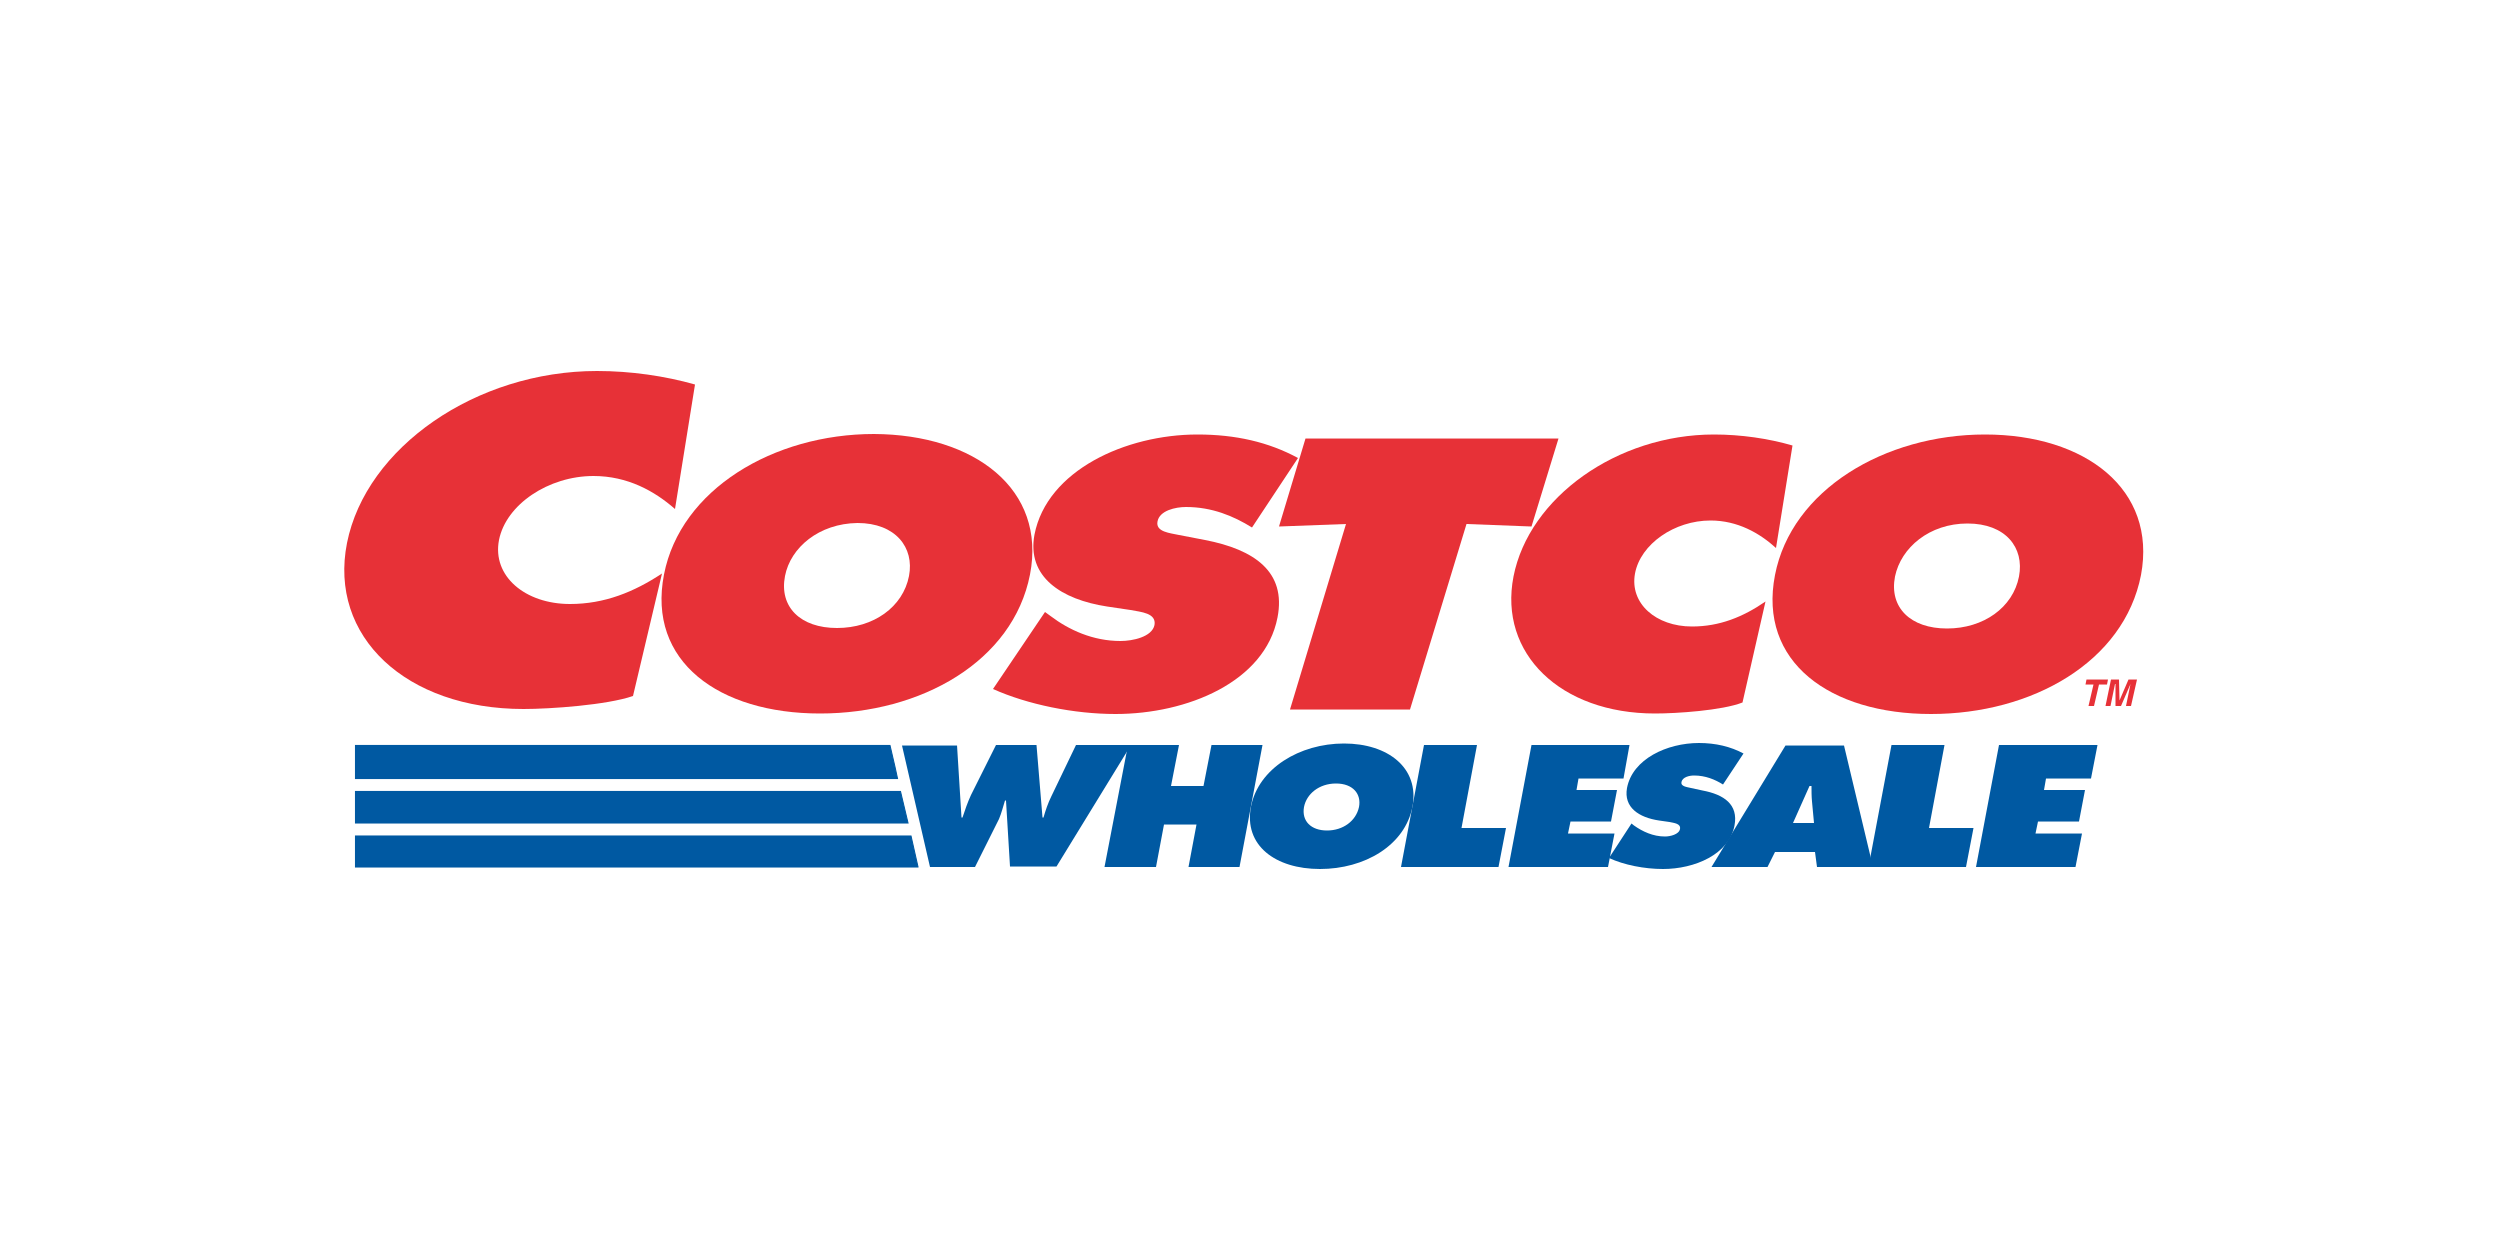
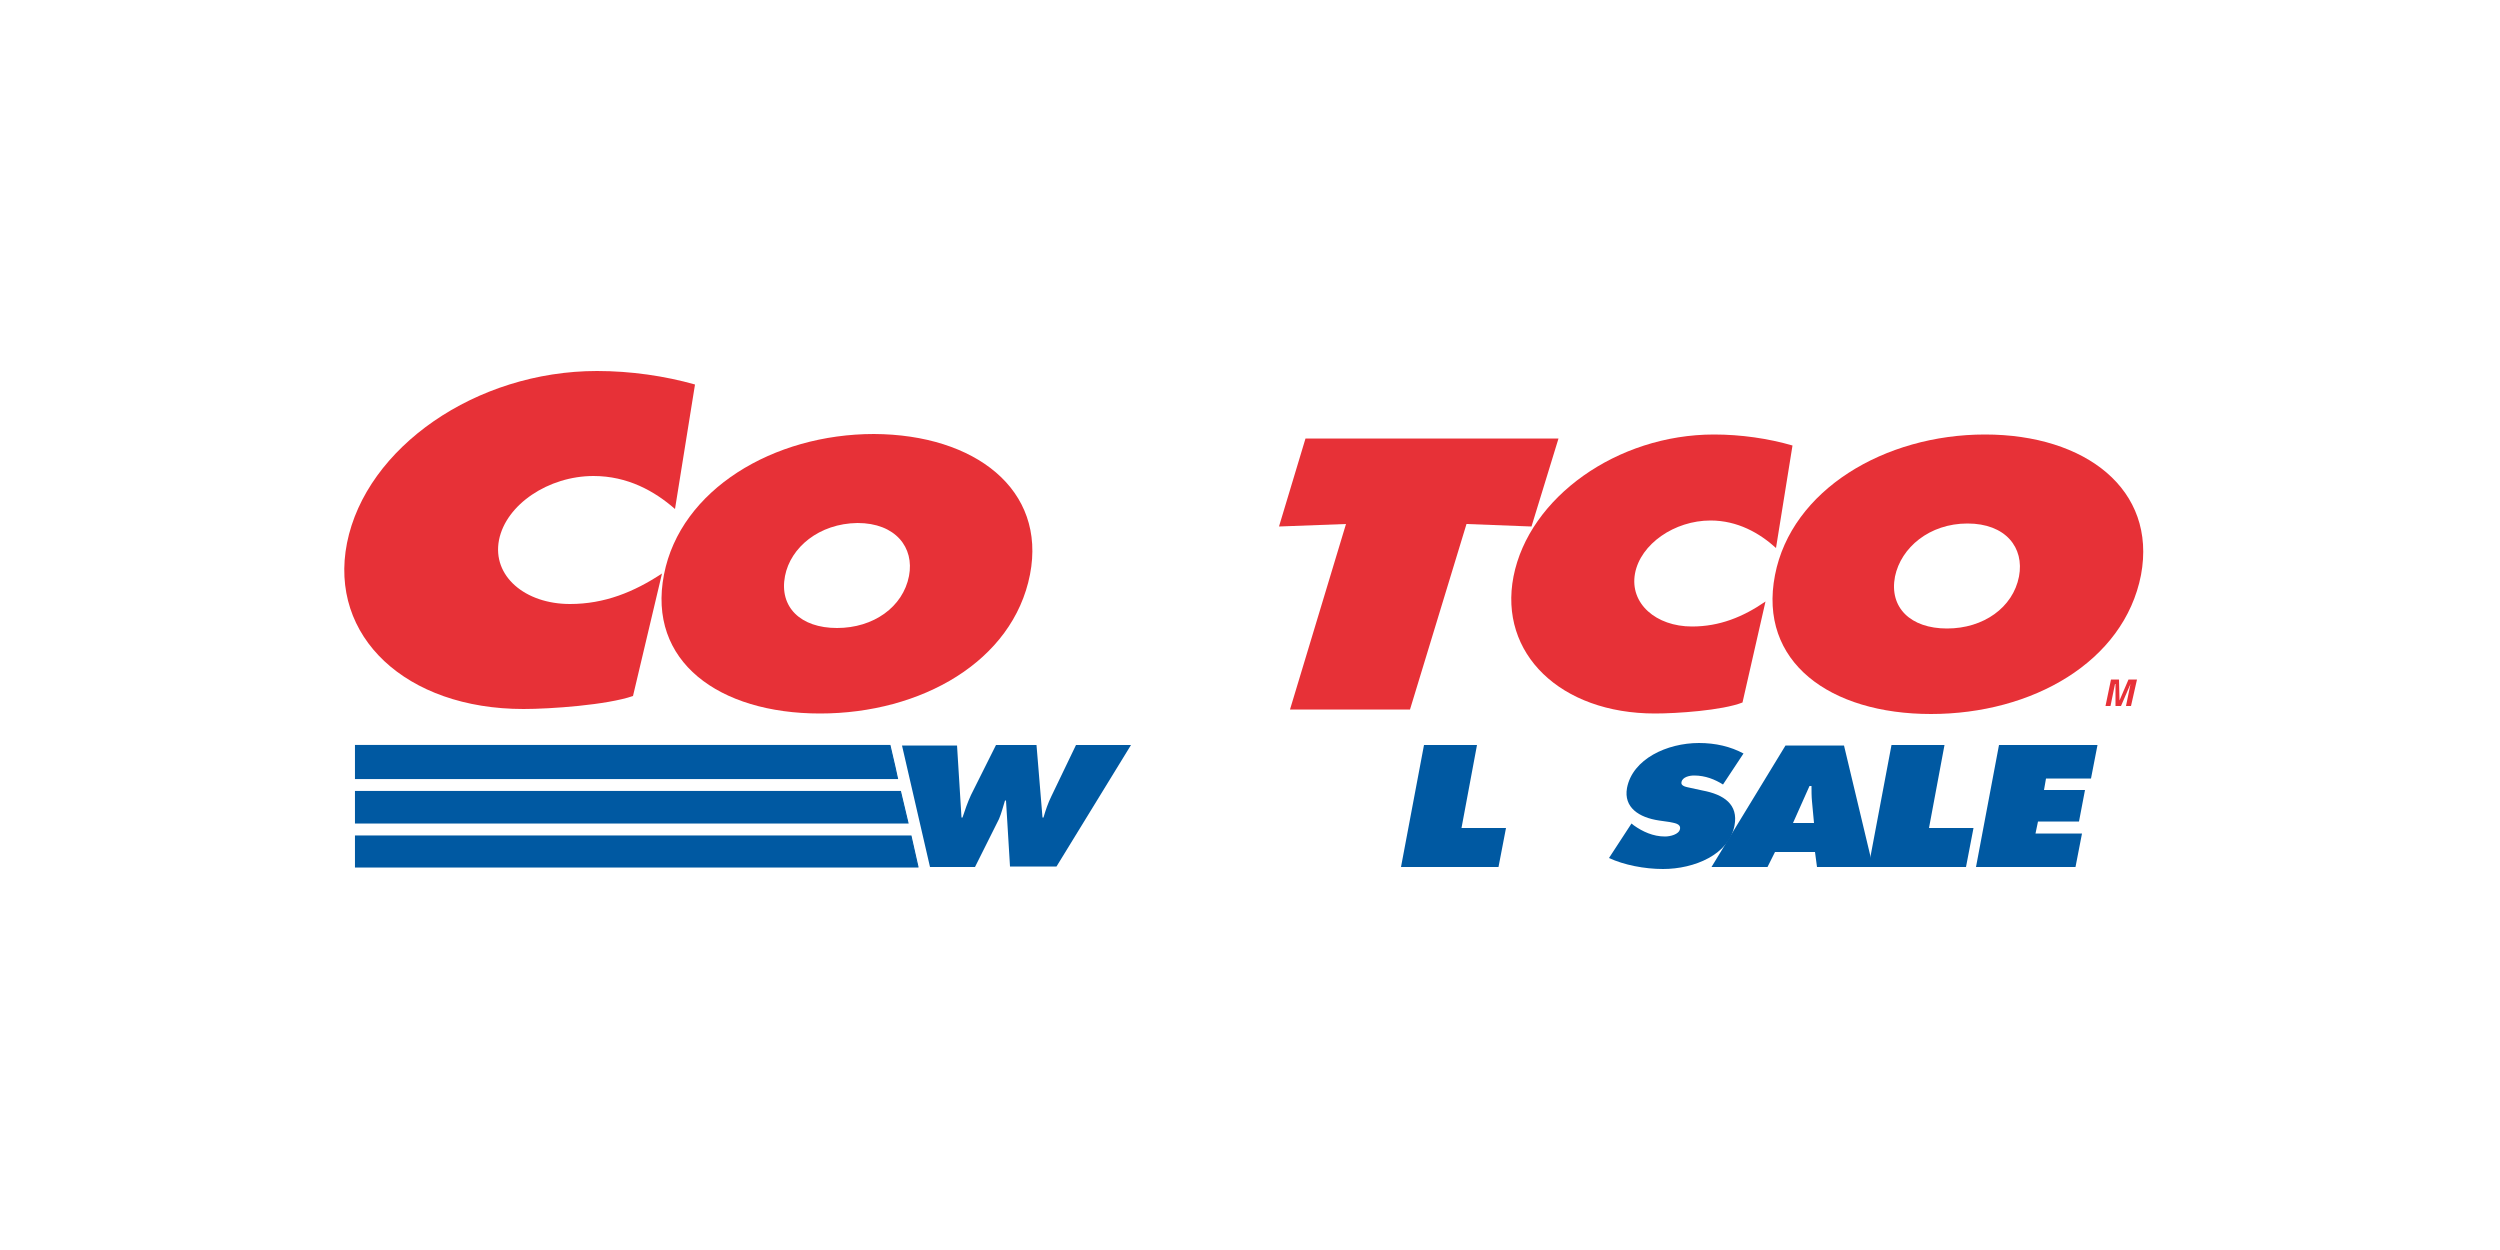
<svg xmlns="http://www.w3.org/2000/svg" version="1.1" id="Capa_1" x="0px" y="0px" viewBox="0 0 500 250" style="enable-background:new 0 0 500 250;" xml:space="preserve">
  <style type="text/css">
	.st0{fill-rule:evenodd;clip-rule:evenodd;fill:#E73137;}
	.st1{fill-rule:evenodd;clip-rule:evenodd;fill:#0059A2;}
	.st2{fill-rule:evenodd;clip-rule:evenodd;fill:#0059A2;stroke:#0059A2;stroke-width:0.216;stroke-miterlimit:2.613;}
</style>
  <polygon class="st0" points="255.8,105.3 269.2,104.8 258,141.9 282,141.9 293.3,104.8 306.3,105.3 311.7,87.7 261.1,87.7   255.8,105.3 " />
  <path class="st0" d="M206,114.9c-3.4,17.4-21.8,27.8-42,27.8s-34.6-10.4-31.2-27.8c3.3-17,21.9-28.1,42-28.1  C195,86.9,209.3,97.9,206,114.9L206,114.9z M157,115.2c-1.2,6.2,3.1,10.4,10.4,10.4c7.3,0,13.2-4.2,14.4-10.4  c1.1-5.7-2.7-10.6-10.3-10.6C163.8,104.7,158.1,109.5,157,115.2L157,115.2z" />
-   <path class="st0" d="M198.6,137.8c6.9,3.1,16.2,5,24.5,5c14.3,0,29.9-6.4,32.4-19.3c1.8-9.2-4.7-13.6-14.5-15.5l-5.2-1  c-1.8-0.4-4.7-0.6-4.3-2.7c0.4-2.2,3.6-2.9,5.7-2.9c5.2,0,9.5,1.8,13.2,4.1l9.2-13.9c-5.9-3.2-12.5-4.7-20.1-4.7  c-14.4,0-30.1,7.2-32.6,20c-1.6,8.5,5.4,13,14.5,14.4l4.7,0.7c2.1,0.4,5.2,0.6,4.8,3c-0.5,2.4-4.4,3.2-6.8,3.2c-5.5,0-10.3-2.2-14-5  l-1.1-0.8L198.6,137.8L198.6,137.8z" />
  <path class="st0" d="M358.5,89.1c-4.8-1.4-10.3-2.2-15.7-2.2c-19.4,0-37,12.6-40.1,28.4c-3,15.4,9.4,27.4,28.3,27.4  c4.3,0,13.4-0.6,17.5-2.2l4.6-20.2c-4.5,3.1-9.2,5-14.7,5c-7.2,0-12.5-4.6-11.4-10.6c1.1-5.9,7.9-10.6,15.1-10.6  c5.4,0,9.8,2.5,13.1,5.5L358.5,89.1L358.5,89.1z" />
  <path class="st0" d="M397,86.9c-20.1,0-38.7,11.1-42,28.1c-3.4,17.4,11,27.8,31.2,27.8c20.2,0,38.6-10.4,42-27.8  C431.4,97.9,417.1,86.9,397,86.9L397,86.9z M393.5,104.7c7.6,0,11.4,4.8,10.3,10.6c-1.2,6.2-7.1,10.4-14.4,10.4  c-7.3,0-11.6-4.2-10.4-10.4C380.2,109.5,385.9,104.7,393.5,104.7L393.5,104.7z" />
  <path class="st0" d="M139,76.9c-6-1.7-12.8-2.7-19.6-2.7c-24.2,0-46.2,15.3-50,34.4c-3.7,18.7,11.8,33.2,35.3,33.2  c5.4,0,16.7-0.8,21.9-2.6l5.8-24.5c-5.6,3.7-11.5,6.1-18.4,6.1c-9,0-15.6-5.6-14.2-12.8c1.4-7.1,9.9-12.8,18.9-12.8  c6.8,0,12.2,3,16.3,6.6L139,76.9L139,76.9z" />
  <path class="st1" d="M191.4,149l0.9,14.5h0.2c0.5-1.5,1-3,1.7-4.5l5-10h8.1l1.2,14.5h0.2c0.4-1.4,0.9-2.9,1.6-4.3l4.9-10.2h11  l-14.9,24.3h-9.3l-0.8-13.2H201c-0.4,1.3-0.7,2.5-1.2,3.7l-4.8,9.6h-9l-5.6-24.3H191.4L191.4,149z" />
-   <polygon class="st1" points="225.6,149 235.8,149 234.2,157.2 240.7,157.2 242.3,149 252.5,149 247.9,173.4 237.7,173.4   239.3,164.9 232.8,164.9 231.2,173.4 220.9,173.4 225.6,149 " />
-   <path class="st1" d="M282.5,161.3c-1.5,7.8-9.6,12.5-18.5,12.5c-8.9,0-15.3-4.7-13.8-12.5c1.5-7.6,9.7-12.6,18.6-12.6  C277.6,148.7,283.9,153.6,282.5,161.3L282.5,161.3z M260.8,161.4c-0.5,2.8,1.4,4.7,4.6,4.7c3.2,0,5.8-1.9,6.4-4.7  c0.5-2.6-1.2-4.7-4.6-4.7C263.8,156.7,261.3,158.8,260.8,161.4L260.8,161.4z" />
  <polygon class="st1" points="284.8,149 295.4,149 292.3,165.6 301.2,165.6 299.7,173.4 280.2,173.4 284.8,149 " />
  <path class="st1" d="M326.3,164.7l0.5,0.4c1.7,1.2,3.8,2.2,6.2,2.2c1,0,2.8-0.4,3-1.5c0.2-1.1-1.2-1.2-2.1-1.4l-2.1-0.3  c-4-0.6-7.1-2.6-6.4-6.5c1.1-5.8,8-9,14.4-9c3.3,0,6.3,0.7,8.9,2.1l-4.1,6.2c-1.6-1-3.5-1.8-5.8-1.8c-0.9,0-2.3,0.3-2.5,1.3  c-0.2,0.9,1.1,1,1.9,1.2l2.3,0.5c4.3,0.8,7.2,2.8,6.4,7c-1.1,5.8-8,8.7-14.3,8.7c-3.7,0-7.8-0.8-10.8-2.2L326.3,164.7L326.3,164.7z" />
  <path class="st1" d="M362.8,164.6l-0.4-4.3c-0.1-1-0.1-2.1-0.1-3.1h-0.4l-3.3,7.4H362.8L362.8,164.6z M353.5,173.4h-11.2l14.8-24.3  h11.7l5.8,24.3h-11.2l-0.4-3h-8L353.5,173.4L353.5,173.4z" />
  <polygon class="st1" points="378.3,149 388.9,149 385.8,165.6 394.7,165.6 393.2,173.4 373.7,173.4 378.3,149 " />
  <polygon class="st1" points="399.8,149 419.5,149 418.2,155.7 409.2,155.7 408.8,158 417,158 415.8,164.3 407.6,164.3 407.1,166.7   416.4,166.7 415.1,173.4 395.2,173.4 399.8,149 " />
  <polygon class="st2" points="71.1,173.4 183.7,173.4 183.7,173.4 183.6,173.4 182.2,167.2 71.1,167.2 71.1,173.4 " />
  <polygon class="st2" points="71.1,164.6 181.6,164.6 180.1,158.3 71.1,158.3 71.1,164.6 " />
  <polygon class="st2" points="71.1,155.7 179.5,155.7 179,153.4 178,149.1 71.1,149.1 71.1,155.7 " />
-   <polygon class="st1" points="306.3,149 325.9,149 324.7,155.7 315.7,155.7 315.3,158 323.4,158 322.2,164.3 314.1,164.3   313.6,166.7 322.9,166.7 321.6,173.4 301.7,173.4 306.3,149 " />
-   <polygon class="st0" points="418.8,141.2 417.7,141.2 418.7,136.9 417.1,136.9 417.3,135.9 421.6,135.9 421.4,136.9 419.8,136.9   418.8,141.2 " />
  <polygon class="st0" points="426.2,141.2 425.2,141.2 426.1,136.8 426.1,136.8 424.2,141.2 423.1,141.2 423.1,136.8 423,136.8   422.1,141.2 421.1,141.2 422.2,135.9 423.8,135.9 423.9,140.1 423.9,140.1 425.7,135.9 427.4,135.9 426.2,141.2 " />
</svg>